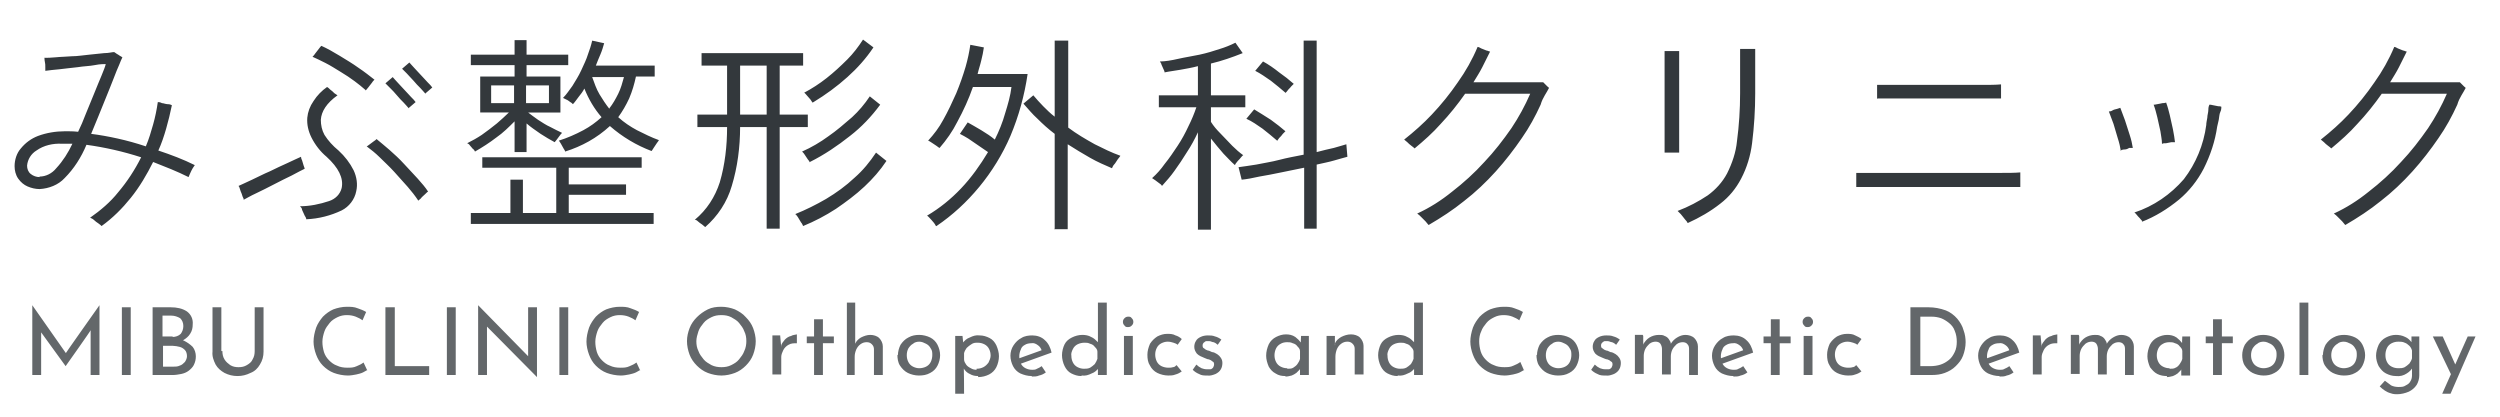
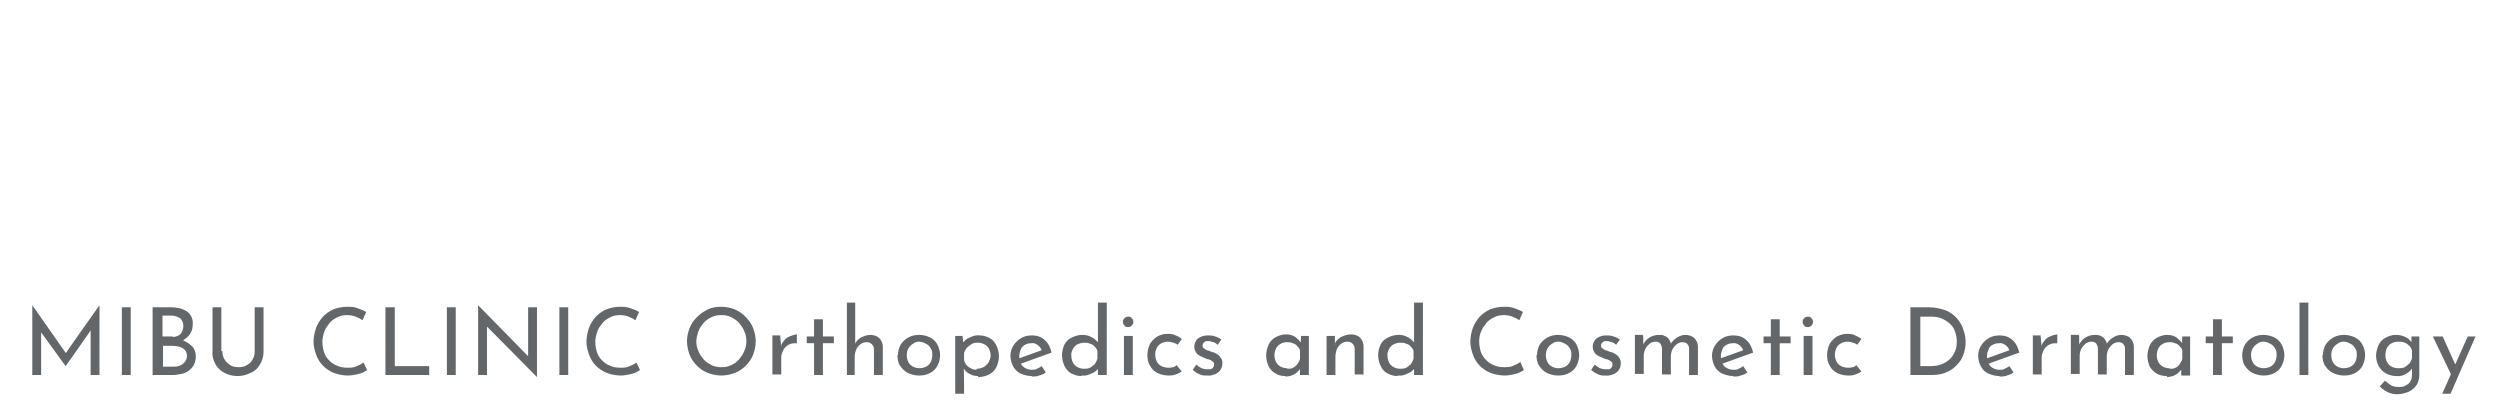
<svg xmlns="http://www.w3.org/2000/svg" viewBox="0 0 480 80">
  <path d="M6.2 72V58.6l6.8 9.7h-.7c0-.1 6.8-9.7 6.8-9.7V72h-1.7v-9.5.9c.1 0-4.8 6.9-4.8 6.9l-5-6.9.3-.8V72H6.2Zm17.2-13h1.7v13h-1.7V59Zm9.4 0c1.1 0 2.2.2 3.1.8.8.6 1.2 1.5 1.1 2.5 0 .6-.1 1.2-.5 1.8-.3.5-.8.9-1.3 1.2-.6.3-1.3.5-2 .5l-.3-.9c.8 0 1.6.2 2.4.5.6.3 1.2.7 1.7 1.2.4.5.6 1.2.6 1.8 0 .6-.1 1.1-.4 1.7-.2.4-.6.8-1 1.1-.4.3-.9.5-1.4.6-.5.1-1.1.2-1.6.2h-3.9V59h3.3Zm.3 5.7c.6 0 1.2-.2 1.6-.6.3-.4.5-.9.5-1.5s-.2-1.1-.6-1.5c-.5-.3-1.1-.5-1.7-.5h-1.7v4h2Zm.1 5.7c.5 0 .9 0 1.3-.2.4-.1.7-.4 1-.7.2-.3.4-.7.4-1.1 0-.4-.1-.9-.4-1.2-.3-.3-.6-.5-1-.6-.4-.1-.9-.2-1.3-.2h-1.9v4h2Zm9.5-3c0 .6.1 1.1.4 1.6.3.5.7.8 1.1 1.1.5.3 1 .4 1.6.4.6 0 1.1-.1 1.6-.4.5-.3.9-.6 1.1-1.1.3-.5.4-1 .4-1.6V59h1.7v8.5c0 .9-.2 1.7-.7 2.5-.4.7-1 1.3-1.8 1.6-.8.4-1.6.6-2.5.6-.9 0-1.7-.2-2.5-.6-.7-.4-1.3-.9-1.7-1.6-.4-.8-.7-1.6-.6-2.5V59h1.7v8.4ZM70.6 71c-.3.2-.6.3-.9.5-.4.2-.9.3-1.3.4-.5.1-1.1.2-1.6.2-.9 0-1.9-.2-2.7-.5-.8-.3-1.5-.8-2.1-1.4-.6-.6-1-1.3-1.3-2.1-.3-.8-.5-1.7-.5-2.5 0-.9.2-1.8.5-2.7.3-.8.8-1.5 1.3-2.1.6-.6 1.3-1.1 2-1.4.8-.3 1.7-.5 2.6-.5.7 0 1.4 0 2.1.3.6.2 1.1.4 1.6.7l-.7 1.6c-.4-.3-.8-.5-1.3-.7-.5-.2-1.1-.3-1.7-.3-.6 0-1.2.1-1.8.4-.6.3-1.1.6-1.5 1.1-.4.5-.8 1-1 1.6-.2.6-.4 1.3-.4 2s.1 1.3.3 2c.2.6.5 1.1 1 1.6.4.4.9.8 1.5 1 .6.3 1.3.4 2 .4.6 0 1.2 0 1.8-.3.5-.2.9-.4 1.3-.7l.7 1.5Zm3.5-12h1.7v11.3h6.6V72H74V59Zm11.7 0h1.7v13h-1.7V59Zm17.3 13.4L93 62.2h.5V72h-1.7V58.6l10 10.2h-.4V59h1.7v13.4Zm4.3-13.4h1.7v13h-1.7V59ZM123 71c-.3.2-.6.3-.9.5-.4.2-.9.3-1.3.4-.5.1-1.1.2-1.6.2-.9 0-1.9-.2-2.7-.5-.8-.3-1.5-.8-2.1-1.4-.6-.6-1-1.3-1.3-2.1-.3-.8-.5-1.7-.5-2.5 0-.9.2-1.8.5-2.7.3-.8.8-1.5 1.3-2.1.6-.6 1.3-1.1 2-1.4.8-.3 1.7-.5 2.6-.5.7 0 1.4 0 2.1.3.6.2 1.1.4 1.6.7l-.7 1.6c-.4-.3-.8-.5-1.3-.7-.5-.2-1.1-.3-1.7-.3-.6 0-1.2.1-1.8.4-.6.3-1.1.6-1.5 1.1-.4.5-.8 1-1 1.6-.2.6-.4 1.3-.4 2s.1 1.3.3 2c.2.6.5 1.1 1 1.6.4.4.9.8 1.5 1 .6.3 1.3.4 2 .4.6 0 1.2 0 1.8-.3.5-.2.9-.4 1.3-.7l.7 1.5Zm8.9-5.5c0-.9.2-1.7.5-2.5s.8-1.5 1.4-2.1c.6-.6 1.3-1.1 2.1-1.5.8-.4 1.7-.5 2.6-.5.9 0 1.8.2 2.6.5.8.4 1.5.8 2.1 1.5.6.6 1.1 1.3 1.4 2.1.3.8.5 1.7.5 2.5 0 .9-.2 1.8-.5 2.6s-.8 1.5-1.4 2.1c-.6.6-1.3 1.1-2.1 1.4-.8.3-1.7.5-2.6.5-.9 0-1.8-.2-2.6-.5s-1.5-.8-2.1-1.4c-.6-.6-1.1-1.3-1.4-2.1-.3-.8-.5-1.7-.5-2.6Zm1.8 0c0 .7.1 1.3.4 1.9.2.6.6 1.1 1 1.6s1 .8 1.5 1.1c.6.3 1.3.4 1.9.4.7 0 1.3-.1 1.9-.4.6-.3 1.1-.6 1.5-1.1.4-.5.8-1 1-1.6.3-.6.4-1.3.4-1.9 0-.7-.1-1.3-.4-1.9-.2-.6-.6-1.1-1-1.6s-1-.8-1.5-1.1c-.6-.3-1.2-.4-1.9-.4s-1.3.1-1.9.4c-.6.3-1.1.6-1.5 1.1-.4.5-.8 1-1 1.6-.2.6-.4 1.3-.4 1.9Zm16.1-1 .2 2.2v-.3c0-.4.4-.8.7-1.2.3-.3.7-.6 1.2-.7.3-.2.7-.2 1.1-.3v1.7c-.6 0-1.1 0-1.6.3-.4.2-.8.6-1 1-.2.4-.4.9-.4 1.3v3.4h-1.7v-7.5h1.5Zm6.5-3.2h1.7v3.3h2.1v1.3H158V72h-1.7v-6.1h-1.4v-1.3h1.4v-3.3Zm6.3 10.7V58.1h1.6v8.2-.3c.2-.5.6-.9 1.1-1.2.6-.3 1.2-.5 1.8-.5.6 0 1.3.2 1.7.6.4.4.7 1 .7 1.6V72h-1.7v-4.9c0-.4-.1-.7-.4-1-.3-.3-.6-.4-1-.4s-.8.1-1.2.4c-.4.3-.6.6-.8 1-.2.5-.3.9-.3 1.4V72h-1.7Zm9.8-3.8c0-.7.2-1.4.5-2 .4-.6.9-1.1 1.5-1.4.7-.4 1.4-.5 2.1-.5.7 0 1.5.2 2.1.5.6.3 1.1.8 1.4 1.4.3.6.5 1.3.5 2s-.2 1.4-.5 2c-.3.6-.8 1.1-1.4 1.4-.7.4-1.4.5-2.2.5-.7 0-1.5-.2-2.1-.5-.6-.3-1.1-.8-1.5-1.4-.4-.6-.5-1.4-.5-2.1Zm1.7 0c0 .5.1.9.3 1.3.2.4.5.7.9.9.4.2.8.3 1.2.3.4 0 .9-.1 1.3-.3.4-.2.7-.5.9-.9.2-.4.3-.9.3-1.3 0-.5 0-.9-.3-1.3-.2-.4-.5-.7-.9-.9-.4-.2-.8-.4-1.3-.4-.4 0-.9.1-1.2.4-.4.2-.7.6-.9.9-.2.4-.3.8-.3 1.3Zm13.7 4c-.6 0-1.1-.1-1.6-.4-.5-.2-.9-.6-1.2-1.1v-.5c.1 0 .1 5.4.1 5.4h-1.7V64.5h1.4l.2 1.9-.2-.5c.4-.5.8-.9 1.4-1.1.6-.3 1.2-.5 1.9-.4.7 0 1.3.2 1.9.5.6.3 1 .8 1.3 1.4.3.7.5 1.4.5 2.1 0 .7-.2 1.5-.5 2.1-.3.6-.8 1.1-1.4 1.4-.6.3-1.3.5-2.1.5Zm-.3-1.4c.5 0 .9-.1 1.3-.3.4-.2.7-.5 1-.9.2-.4.4-.9.4-1.3 0-.5-.1-.9-.3-1.3-.2-.4-.5-.7-.9-.9-.4-.2-.8-.3-1.3-.3-.4 0-.8 0-1.2.3-.3.2-.6.4-.9.7-.2.3-.4.6-.5 1V69c0 .4.2.7.4 1 .2.3.5.5.9.7.3.2.7.3 1.1.3Zm10.6 1.4c-.8 0-1.5-.2-2.2-.5-.6-.3-1.1-.8-1.4-1.4-.3-.6-.5-1.3-.5-2s.2-1.4.6-2c.4-.6.9-1.1 1.5-1.4.6-.4 1.4-.5 2.1-.5.9 0 1.8.3 2.4.9.7.6 1.1 1.5 1.3 2.4l-6.1 2.2-.4-1 5-1.8-.4.2c-.1-.4-.4-.8-.7-1-.4-.3-.8-.5-1.3-.4-.4 0-.9.1-1.2.3-.4.2-.7.5-.8.9-.2.4-.3.9-.3 1.3 0 .5.1.9.3 1.4.2.4.5.7.9.9.4.2.8.3 1.3.3.3 0 .6 0 .9-.2.3-.1.6-.3.9-.5l.8 1.2c-.4.3-.8.5-1.3.6-.4.2-.9.2-1.4.2Zm9.5 0c-.7 0-1.3-.2-1.9-.5-.6-.3-1-.8-1.3-1.4-.3-.6-.5-1.4-.5-2.1 0-.7.2-1.5.5-2.1.3-.6.8-1 1.4-1.3.6-.3 1.3-.5 2-.5.6 0 1.2.1 1.7.4.5.2.9.6 1.3 1v.6-8.2h1.7V72h-1.7v-1.9l.2.5c-.4.5-.8.9-1.4 1.1-.6.3-1.2.5-1.9.4Zm.5-1.4c.4 0 .8 0 1.2-.2.3-.2.6-.4.9-.7.2-.3.4-.7.5-1v-1.4c0-.4-.3-.7-.5-.9-.2-.3-.5-.5-.9-.6-.4-.2-.7-.2-1.1-.2-.4 0-.9.1-1.3.3-.4.2-.7.5-.9.9-.2.4-.4.9-.3 1.3 0 .5.1.9.3 1.3.2.4.5.7.9.9.4.2.8.3 1.2.3Zm7.7-6.3h1.7V72h-1.7v-7.5Zm-.2-2.7c0-.3.1-.5.3-.7.2-.2.4-.3.7-.3.3 0 .5 0 .7.3.2.2.3.4.3.7 0 .3-.1.5-.3.7-.2.2-.4.3-.7.3-.3 0-.5 0-.7-.3-.2-.2-.3-.4-.3-.7Zm11.3 9.5c-.4.3-.8.5-1.2.6-.5.2-.9.2-1.4.2-.7 0-1.5-.2-2.1-.5-.6-.3-1.1-.8-1.4-1.4-.4-.6-.5-1.3-.5-2.1 0-.7.2-1.4.5-2.1.4-.6.8-1 1.4-1.4.6-.3 1.2-.5 1.9-.5.5 0 1.1 0 1.6.3.4.1.9.4 1.2.7l-.8 1.1c-.2-.2-.5-.3-.8-.4-.3-.1-.7-.2-1.1-.2-.4 0-.8.1-1.2.3-.4.2-.7.5-.9.9-.2.4-.3.8-.3 1.3 0 .4.1.9.3 1.3.2.4.5.7.9.9.4.2.9.3 1.3.3.3 0 .6 0 .9-.1.3 0 .5-.2.7-.4l.9 1.1Zm4.8.8c-.5 0-1 0-1.5-.3-.5-.2-.9-.5-1.2-.8l.7-1c.3.3.6.5 1 .7.3.1.6.2 1 .2h.7c.2 0 .4-.2.5-.3.1-.2.2-.4.2-.6 0-.2 0-.5-.3-.6-.2-.2-.4-.3-.7-.4-.3 0-.6-.2-.9-.3-.5-.2-1-.4-1.4-.8-.3-.4-.5-.8-.5-1.3 0-.4.1-.8.3-1.1.2-.4.5-.6.9-.8.4-.2.9-.3 1.4-.3.5 0 .9 0 1.4.2.4.1.8.3 1.2.6l-.7 1c-.2-.2-.5-.4-.8-.5-.3 0-.5-.2-.8-.2h-.6c-.2 0-.3.2-.5.3-.1.1-.2.3-.2.5s0 .5.3.6c.2.2.4.3.7.4.3 0 .5.2.8.3.3 0 .7.2 1 .4.3.2.5.4.7.7.2.3.3.6.3 1s-.1.9-.3 1.2c-.2.4-.6.7-1 .9-.5.2-1.1.4-1.6.3Zm15.1.1c-.7 0-1.3-.1-1.9-.5-.6-.3-1-.8-1.3-1.3-.3-.7-.5-1.4-.5-2.1 0-.8.2-1.5.5-2.2.3-.6.8-1.1 1.4-1.4.6-.3 1.2-.5 1.9-.5.6 0 1.2.1 1.8.5.4.3.8.7 1.1 1.1v.3c-.1 0 0-1.6 0-1.6h1.5V72h-1.7v-1.9l.2.4c0 .2-.2.3-.3.5l-.6.6c-.3.2-.6.4-.9.5-.4.1-.8.2-1.2.2Zm.4-1.4c.4 0 .8 0 1.1-.2.3-.2.6-.4.8-.7.2-.3.4-.6.5-1v-1.5c0-.4-.3-.7-.5-.9-.2-.3-.5-.5-.9-.6-.4-.2-.7-.2-1.1-.2-.4 0-.9.1-1.2.3-.4.2-.7.5-.9.9-.2.4-.3.9-.3 1.3 0 .5.1.9.3 1.3.2.4.5.7.9.9.4.2.8.3 1.2.3Zm9.1-6.3v1.8c.1 0 0-.3 0-.3.2-.6.7-1 1.2-1.3.6-.3 1.2-.5 1.9-.5.6 0 1.3.2 1.7.6.4.4.7 1 .7 1.6v5.5h-1.7V67c0-.4-.1-.7-.4-1-.3-.3-.6-.4-1-.4s-.8.1-1.2.4c-.4.3-.6.6-.8 1-.2.5-.3 1-.3 1.5V72h-1.7v-7.5h1.5Zm12 7.7c-.7 0-1.3-.2-1.9-.5-.6-.3-1-.8-1.3-1.4-.3-.6-.5-1.4-.5-2.1 0-.7.2-1.5.5-2.1.3-.6.8-1 1.4-1.3.6-.3 1.3-.5 2-.5.6 0 1.2.1 1.7.4.5.2.9.6 1.3 1v.6-8.2h1.7V72h-1.7v-1.9l.2.5c-.4.5-.8.9-1.4 1.1-.6.3-1.2.5-1.9.4Zm.5-1.4c.4 0 .8 0 1.2-.2.3-.2.6-.4.9-.7.2-.3.4-.7.5-1v-1.4c0-.4-.3-.7-.5-.9-.2-.3-.5-.5-.9-.6-.4-.2-.7-.2-1.1-.2-.4 0-.9.1-1.3.3-.4.2-.7.5-.9.9-.2.4-.4.9-.3 1.3 0 .5.1.9.3 1.3.2.4.5.7.9.9.4.2.8.3 1.2.3Zm23.9.2c-.3.2-.6.3-.9.5-.4.2-.9.3-1.3.4-.5.1-1.1.2-1.6.2-.9 0-1.9-.2-2.7-.5-.8-.3-1.5-.8-2.1-1.4-.6-.6-1-1.3-1.3-2.1-.3-.8-.5-1.7-.5-2.5 0-.9.2-1.8.5-2.7.3-.8.8-1.5 1.3-2.1.6-.6 1.3-1.1 2-1.4.8-.3 1.7-.5 2.6-.5.7 0 1.4 0 2.1.3.6.2 1.1.4 1.6.7l-.7 1.6c-.4-.3-.8-.5-1.3-.7-.5-.2-1.1-.3-1.7-.3-.6 0-1.2.1-1.8.4-.6.3-1.1.6-1.5 1.1-.4.5-.8 1-1 1.6-.3.6-.4 1.3-.4 1.9 0 .7.1 1.3.3 2 .2.6.5 1.1 1 1.6.4.4.9.8 1.5 1 .6.3 1.3.4 2 .4.6 0 1.2 0 1.8-.3.5-.2.9-.4 1.3-.7l.7 1.6Zm2.4-2.8c0-.7.2-1.4.5-2 .4-.6.9-1.1 1.5-1.4.7-.4 1.4-.5 2.1-.5.7 0 1.5.2 2.1.5.6.3 1.1.8 1.4 1.4.3.6.5 1.3.5 2s-.2 1.4-.5 2c-.3.6-.8 1.1-1.4 1.4-.7.4-1.4.5-2.2.5-.7 0-1.5-.2-2.1-.5-.6-.3-1.1-.8-1.5-1.4-.4-.6-.5-1.4-.5-2.1Zm1.7 0c0 .5.1.9.3 1.3.2.4.5.7.9.9.4.2.8.3 1.2.3.4 0 .9-.1 1.3-.3.4-.2.7-.5.9-.9.2-.4.3-.9.3-1.3 0-.5 0-.9-.3-1.3-.2-.4-.5-.7-.9-.9-.4-.2-.8-.4-1.3-.4-.4 0-.9.1-1.2.4-.4.2-.7.6-.9.9-.2.4-.3.8-.3 1.3Zm11.4 3.9c-.5 0-1 0-1.5-.3-.5-.2-.9-.5-1.2-.8l.7-1c.3.3.6.5 1 .7.3.1.6.2 1 .2h.7c.2 0 .4-.2.5-.3.1-.2.2-.4.2-.6 0-.2 0-.5-.3-.6-.2-.2-.4-.3-.7-.4-.3 0-.6-.2-.9-.3-.5-.2-1-.4-1.4-.8-.3-.4-.5-.8-.5-1.3 0-.4.1-.8.3-1.1.2-.4.5-.6.9-.8.4-.2.9-.3 1.4-.3.5 0 .9 0 1.4.2.4.1.8.3 1.2.6l-.7 1c-.2-.2-.5-.4-.8-.5-.3 0-.5-.2-.8-.2h-.6c-.2 0-.3.2-.5.3-.1.1-.2.3-.2.5s0 .5.3.6c.2.2.4.3.7.4.3 0 .5.2.8.3.3 0 .7.2 1 .4.3.2.5.4.7.7.2.3.3.6.3 1s-.1.9-.3 1.2c-.2.4-.6.7-1 .9-.5.2-1.1.4-1.6.3Zm7.3-7.6v1.7c.1 0 0-.1 0-.1.3-.5.7-1 1.2-1.3.5-.3 1.1-.5 1.8-.5.4 0 .8 0 1.1.2.3.1.6.3.8.6.2.3.4.6.4.9.3-.5.7-.9 1.2-1.2.5-.3 1-.5 1.6-.5.6 0 1.3.2 1.7.6.4.4.7 1 .7 1.6V72h-1.7v-4.9c0-.3 0-.7-.3-1-.2-.3-.6-.4-.9-.4-.4 0-.8.1-1.2.4-.3.3-.6.6-.8 1-.2.4-.3.9-.3 1.3v3.5h-1.7V67c0-.3-.1-.7-.3-1-.2-.3-.6-.4-.9-.4-.4 0-.8.1-1.2.4-.3.3-.6.6-.8 1-.2.4-.3.9-.3 1.3v3.5h-1.7v-7.5h1.5Zm17.3 7.7c-.8 0-1.5-.2-2.2-.5-.6-.3-1.1-.8-1.4-1.4-.3-.6-.5-1.3-.5-2s.2-1.4.6-2c.4-.6.9-1.1 1.5-1.4.6-.4 1.4-.5 2.1-.5.9 0 1.8.3 2.4.9.7.6 1.1 1.5 1.3 2.4l-6.1 2.2-.4-1 5-1.8-.4.2c-.1-.4-.4-.8-.7-1-.4-.3-.8-.5-1.3-.4-.4 0-.9.1-1.2.3-.4.2-.7.5-.8.9-.2.4-.3.9-.3 1.3 0 .5.1.9.3 1.4.2.4.5.7.9.9.4.2.8.3 1.3.3.3 0 .6 0 .9-.2.3-.1.6-.3.9-.5l.8 1.2c-.4.3-.8.5-1.3.6-.4.2-.9.2-1.4.2Zm7.2-10.9h1.7v3.3h2.1v1.3h-2.1V72H340v-6.1h-1.4v-1.3h1.4v-3.3Zm6.3 3.2h1.7V72h-1.7v-7.5Zm-.2-2.7c0-.3.1-.5.3-.7.2-.2.4-.3.7-.3.3 0 .5 0 .7.3.2.2.3.4.3.7 0 .3-.1.5-.3.7-.2.2-.4.3-.7.3-.3 0-.5 0-.7-.3-.2-.2-.3-.4-.3-.7Zm11.3 9.5c-.4.3-.8.5-1.2.6-.5.2-.9.2-1.4.2-.7 0-1.5-.2-2.1-.5-.6-.3-1.1-.8-1.4-1.4-.4-.6-.5-1.3-.5-2.1 0-.7.2-1.4.5-2.1.4-.6.8-1 1.4-1.4.6-.3 1.2-.5 1.9-.5.5 0 1.1 0 1.6.3.4.2.9.4 1.2.7l-.8 1.1c-.2-.2-.5-.3-.8-.4-.3-.1-.7-.2-1.1-.2-.4 0-.8.1-1.2.3-.4.2-.7.5-.9.9-.2.4-.3.8-.3 1.3 0 .4.1.9.3 1.3.2.4.5.7.9.9.4.2.9.3 1.3.3.3 0 .6 0 .9-.1.3 0 .5-.2.7-.4l.9 1.1Zm9.4.7V59h3.5c1.1 0 2.2.2 3.3.6.8.3 1.6.9 2.2 1.6.5.6 1 1.4 1.2 2.2.3.8.4 1.6.4 2.3 0 .9-.2 1.8-.5 2.6s-.8 1.4-1.4 2c-.6.6-1.3 1-2.1 1.3-.8.3-1.6.4-2.5.4h-4.2Zm1.7-1.7h2.1c.7 0 1.4-.1 2-.3.6-.2 1.1-.5 1.6-.9s.8-.9 1.1-1.5c.3-.6.4-1.3.4-2s-.1-1.4-.4-2.1c-.2-.6-.6-1.1-1.1-1.5-.5-.4-1-.7-1.5-.9-.6-.2-1.2-.3-1.8-.3h-2.2v9.7Zm15.4 1.9c-.8 0-1.5-.2-2.2-.5-.6-.3-1.1-.8-1.4-1.4-.3-.6-.5-1.3-.5-2s.2-1.4.6-2c.4-.6.9-1.1 1.5-1.4.6-.4 1.4-.5 2.1-.5.9 0 1.8.3 2.4.9.7.6 1.1 1.5 1.3 2.4l-6.1 2.2-.4-1 5-1.8-.4.2c-.1-.4-.4-.8-.7-1-.4-.3-.8-.5-1.3-.4-.4 0-.9.1-1.2.3-.4.2-.7.5-.8.9-.2.4-.3.9-.3 1.3 0 .5.1.9.3 1.4.2.4.5.7.9.9.4.2.8.3 1.3.3.3 0 .6 0 .9-.2.3-.1.6-.3.9-.5l.8 1.2c-.4.3-.8.5-1.3.6-.4.2-.9.2-1.4.2Zm7.9-7.7.2 2.2v-.3c0-.4.4-.8.7-1.2.3-.3.7-.6 1.2-.7.3-.2.7-.2 1.1-.3v1.7c-.6 0-1.1 0-1.6.3-.4.2-.8.6-1 1-.2.4-.4.9-.4 1.3v3.4h-1.7v-7.5h1.5Zm7.4 0v1.7c.1 0 0-.1 0-.1.3-.5.7-1 1.2-1.3.5-.3 1.1-.5 1.8-.5.4 0 .8 0 1.1.2.3.1.6.3.8.6.2.3.4.6.4.9.3-.5.7-.9 1.2-1.2.5-.3 1-.5 1.6-.5.6 0 1.3.2 1.7.6.4.4.7 1 .7 1.6V72H408v-4.9c0-.3 0-.7-.3-1-.2-.3-.6-.4-.9-.4-.4 0-.8.1-1.2.4-.3.3-.6.6-.8 1-.2.4-.3.9-.3 1.3v3.5h-1.7V67c0-.3-.1-.7-.3-1-.2-.3-.6-.4-.9-.4-.4 0-.8.1-1.2.4-.3.3-.6.6-.8 1-.2.4-.3.9-.3 1.3v3.5h-1.7v-7.5h1.5Zm16.9 7.7c-.7 0-1.3-.1-1.9-.4-.6-.3-1-.8-1.4-1.3-.3-.7-.5-1.4-.5-2.1 0-.8.2-1.5.5-2.2.3-.6.8-1.1 1.4-1.4.6-.3 1.2-.5 1.9-.5.6 0 1.2.1 1.8.5.4.3.8.7 1.1 1.1v.3c-.1 0 0-1.6 0-1.6h1.5v7.5h-1.7v-1.9l.2.4c0 .2-.2.3-.3.5l-.6.6c-.3.2-.6.4-.9.5-.4.1-.8.2-1.2.2Zm.5-1.4c.4 0 .8 0 1.1-.2.3-.1.6-.4.8-.7.2-.3.4-.6.5-1v-1.5c0-.4-.3-.7-.5-.9-.2-.3-.5-.5-.9-.6-.4-.2-.7-.2-1.1-.2-.4 0-.9.1-1.2.3-.4.2-.7.5-.9.9-.2.4-.3.9-.3 1.3 0 .5.1.9.3 1.3.2.4.5.7.9.9.4.2.8.3 1.2.3Zm8.3-9.5h1.7v3.3h2.1v1.3h-2.1V72h-1.7v-6.1h-1.4v-1.3h1.4v-3.3Zm5.6 6.9c0-.7.2-1.4.5-2 .4-.6.9-1.1 1.5-1.4.7-.4 1.4-.5 2.1-.5.7 0 1.5.2 2.1.5.6.3 1.1.8 1.4 1.4.3.6.5 1.3.5 2s-.2 1.4-.5 2c-.3.6-.8 1.1-1.4 1.4-.7.4-1.4.5-2.1.5-.7 0-1.5-.2-2.1-.5-.6-.3-1.1-.8-1.5-1.4-.4-.6-.5-1.4-.5-2.1Zm1.7 0c0 .5.1.9.3 1.3.2.4.5.7.9.9.4.2.8.3 1.2.3.4 0 .9-.1 1.3-.3.4-.2.7-.5.9-.9.2-.4.3-.9.3-1.3 0-.5 0-.9-.3-1.3-.2-.4-.5-.7-.9-.9-.4-.2-.8-.4-1.3-.4-.4 0-.9.1-1.2.4-.4.2-.7.6-.9.9-.2.4-.3.8-.3 1.3Zm9.3-10.1h1.7V72h-1.7V58.1Zm4.5 10.1c0-.7.2-1.4.5-2 .4-.6.9-1.1 1.5-1.4.7-.4 1.4-.5 2.1-.5.7 0 1.5.2 2.1.5.6.3 1.1.8 1.4 1.4.3.6.5 1.3.5 2s-.2 1.4-.5 2c-.3.6-.8 1.1-1.4 1.4-.7.4-1.4.5-2.2.5-.7 0-1.5-.2-2.1-.5-.6-.3-1.1-.8-1.5-1.4-.4-.6-.5-1.4-.5-2.1Zm1.6 0c0 .5.1.9.3 1.3.2.4.5.7.9.9.4.2.8.3 1.2.3.4 0 .9-.1 1.3-.3.4-.2.7-.5.9-.9.2-.4.3-.9.3-1.3 0-.5 0-.9-.3-1.3-.2-.4-.5-.7-.9-.9-.4-.2-.8-.4-1.3-.4-.4 0-.9.1-1.2.4-.4.2-.7.6-.9.9-.2.4-.3.8-.3 1.3Zm12.9 7.5c-.5 0-1 0-1.5-.2-.4-.1-.8-.3-1.1-.5-.3-.2-.7-.5-1-.8l1-1.1 1.2.9c.4.2.9.3 1.4.3.5 0 1 0 1.4-.3.4-.2.7-.4.9-.8.2-.3.3-.7.3-1.1v-2l.2.3c-.2.5-.7 1-1.2 1.3-.6.4-1.3.6-2.1.5-.7 0-1.3-.2-1.9-.5-.6-.3-1-.8-1.4-1.4-.3-.6-.5-1.3-.5-2s.2-1.4.5-2.1c.3-.6.8-1.1 1.4-1.4.6-.3 1.2-.5 1.9-.5.6 0 1.2.1 1.8.4.5.2.9.6 1.2 1v.3-1.4h1.5v7.5c0 .6-.2 1.3-.5 1.8-.4.6-.9 1-1.5 1.3-.7.3-1.5.5-2.3.5Zm-2.5-7.5c0 .5.1.9.3 1.3.2.4.5.7.9.9.4.2.8.3 1.3.3.4 0 .8 0 1.2-.2.3-.2.6-.4.9-.7.2-.3.4-.6.5-1v-1.5c-.1-.4-.3-.7-.5-.9-.3-.3-.6-.5-.9-.6-.4-.2-.8-.2-1.2-.2-.5 0-.9.1-1.3.3-.4.2-.7.5-.9.9-.2.4-.3.9-.3 1.3Zm10.9 7.4 4.9-11h1.5l-4.8 11h-1.7Zm1.8-3.5-3.6-7.5h1.9l3 6.7-1.3.8Z" style="fill:#63676a" />
-   <path d="M19.5 43.4c-.1-.1-.3-.3-.6-.5s-.6-.4-.9-.7c-.2-.2-.5-.3-.7-.4 2-1.4 3.9-3 5.4-4.9 1.7-2 3.2-4.3 4.4-6.7-3.4-1.1-6.9-1.9-10.5-2.4-1 2.4-2.4 4.6-4.2 6.4-1.2 1.3-3 2-4.8 2.1-.8 0-1.6-.2-2.3-.5-.7-.3-1.3-.8-1.8-1.5s-.7-1.6-.7-2.4c0-1.2.4-2.5 1.2-3.4.9-1.1 2-1.9 3.3-2.4 1.6-.6 3.4-.9 5.2-.9.8 0 1.6 0 2.5.1.5-1 1-2.2 1.5-3.5.5-1.3 1.1-2.6 1.6-3.9.5-1.3 1-2.4 1.4-3.4.4-1 .7-1.7.8-2.2-.4 0-1.1 0-2.1.2s-2.1.2-3.3.4c-1.2.1-2.4.3-3.5.4s-2 .2-2.7.3v-.7c0-.4 0-.7-.1-1.1s0-.6-.1-.7c.5 0 1.3 0 2.2-.1s2-.1 3.1-.2c1.1 0 2.2-.2 3.3-.3 1.1-.1 2.1-.2 2.9-.3.9 0 1.5-.2 1.9-.2.1 0 .4.3.8.5.4.3.7.4.8.5-.2.4-.4.9-.6 1.4-.3.7-.7 1.6-1.1 2.7-.4 1.1-.9 2.2-1.4 3.5-.5 1.2-1 2.5-1.5 3.7-.5 1.2-1 2.4-1.4 3.4 1.6.2 3.3.5 5.1.9 1.8.4 3.6.9 5.4 1.5.6-1.4 1-2.8 1.4-4.2.4-1.4.7-2.9.9-4.3.2 0 .4 0 .8.2.3 0 .7.2 1.1.2s.6.1.8.2c-.3 1.5-.7 3.1-1.1 4.5-.4 1.4-.9 2.9-1.5 4.2 2.4.8 4.8 1.7 7 2.8-.1.2-.3.4-.4.6-.2.3-.3.6-.5 1-.1.2-.2.5-.3.7-2.2-1.1-4.5-2-6.8-2.9-1.2 2.4-2.6 4.8-4.3 6.9-1.6 2-3.5 3.9-5.6 5.4ZM7.6 33.9c1.2 0 2.4-.6 3.2-1.6 1.3-1.4 2.3-3 3.1-4.7h-2c-1.7-.1-3.5.3-4.9 1.3-1 .6-1.7 1.7-1.8 2.9 0 .6.2 1.2.7 1.6.5.4 1.1.6 1.7.6Zm51.2 8.2c0-.3-.2-.5-.3-.7-.2-.4-.3-.7-.5-1.1 0-.3-.2-.5-.4-.7 1.9 0 3.8-.4 5.6-1 1.2-.4 2.1-1.3 2.4-2.5.4-1.9-.6-3.9-2.9-6-1.2-1-2.2-2.3-2.9-3.7-.6-1.2-.9-2.5-.8-3.8.1-1.1.5-2.2 1.2-3.2.7-1.1 1.6-2 2.6-2.7.2.1.4.3.6.5.3.2.5.4.8.7.2.1.4.3.6.4-2.1 1.5-3.1 3.1-3.2 4.7 0 1 .2 2 .7 2.9.7 1.1 1.6 2.1 2.7 3 1.2 1.1 2.2 2.4 2.9 3.8.6 1.3.8 2.7.5 4-.3 1.6-1.4 3-2.8 3.7-2.1 1-4.4 1.6-6.8 1.7Zm21.5-3.6c-.6-.9-1.3-1.8-2-2.6-.8-.9-1.7-1.9-2.6-2.9-.9-1-1.9-1.9-2.8-2.8-.8-.8-1.7-1.5-2.5-2.1.1 0 .3-.2.6-.4l.8-.6c.2-.1.4-.3.5-.4.7.6 1.6 1.3 2.5 2.1.9.8 1.9 1.7 2.8 2.7.9 1 1.8 1.9 2.6 2.8.8.9 1.5 1.7 2 2.5-.1 0-.3.2-.6.5s-.6.5-.8.8c-.3.3-.5.4-.6.5Zm-33.5-.2c0-.2-.2-.4-.3-.8s-.3-.7-.4-1.1-.2-.6-.3-.7c.7-.3 1.5-.7 2.6-1.2s2.2-1.1 3.4-1.6c1.2-.6 2.3-1.1 3.4-1.6s1.9-.9 2.6-1.2c0 .1 0 .3.2.7.1.3.2.7.3 1 .1.3.2.5.2.6-.6.3-1.4.7-2.5 1.3-1.1.5-2.2 1.1-3.4 1.7-1.2.6-2.3 1.2-3.4 1.7s-1.9 1-2.5 1.3Zm23.4-21c-.7-.6-1.4-1.2-2.1-1.7-.8-.6-1.7-1.2-2.7-1.8-1-.6-1.9-1.2-2.9-1.7s-1.8-.9-2.5-1.2c.2-.2.4-.4.5-.6l.7-.9c.2-.3.4-.5.5-.6 1.1.5 2.2 1.1 3.5 1.9s2.5 1.5 3.6 2.3c1.2.8 2.2 1.6 3.1 2.3-.2.2-.4.4-.5.6-.2.3-.5.6-.7.9-.2.2-.3.4-.5.6Zm11.4.6c-.2-.2-.5-.6-.9-1s-.9-.9-1.3-1.4c-.5-.5-.9-1-1.3-1.4l-.9-.9 1.4-1.2c.2.2.5.6.9 1s.8.9 1.3 1.4c.5.5.9 1 1.3 1.4s.7.7.9 1L81.6 18Zm-3.2 2.8c-.2-.2-.5-.6-.9-1s-.9-.9-1.3-1.4-.9-1-1.3-1.4L74 16l1.4-1.2c.2.2.5.6.9 1s.8.9 1.3 1.4c.5.5.9 1 1.3 1.4.4.4.7.7.9 1l-1.4 1.2Zm20.4 8.5v-5.9c-1.1 1.1-2.2 2.2-3.5 3.1-1.3 1-2.7 1.9-4.1 2.7-.1-.2-.2-.4-.4-.5l-.6-.7c-.1-.2-.3-.3-.5-.4 1-.5 1.9-1 2.8-1.6 1-.7 1.9-1.4 2.9-2.2.8-.7 1.6-1.4 2.3-2.1h-5.5v-6.9h6.6v-2.2h-8.4v-2h8.4V7.7h2.3v2.8h8v2h-8v2.2h6.5v6.9h-6.2c.5.4 1.2.9 1.9 1.4.8.5 1.5 1 2.4 1.4.8.4 1.5.8 2.2 1.1-.1.2-.3.3-.4.5-.2.3-.4.5-.6.8l-.4.5c-.9-.5-1.8-1-2.7-1.6-1-.7-1.9-1.3-2.7-2v5.5h-2.3ZM90.4 43v-2.1H98v-6.4h2.4v6.4h6.4v-8.7H92.6v-2h30.6v2h-14v3.2h11v2h-11v3.5h16.3V43H90.3Zm18.1-13.9c0-.2-.2-.4-.3-.6-.2-.3-.3-.6-.5-.9-.2-.3-.3-.5-.4-.6 1.6-.5 3.2-1.2 4.7-2 1.3-.7 2.4-1.5 3.5-2.5-1.4-1.6-2.5-3.5-3.3-5.5-.3.6-.7 1.1-1.1 1.6-.4.5-.7 1-1.1 1.4-.2-.2-.3-.3-.5-.4-.3-.2-.5-.4-.8-.5l-.6-.3c.7-.7 1.2-1.5 1.8-2.3.6-1 1.2-1.9 1.7-3s1-2.1 1.3-3.1c.3-.8.6-1.7.8-2.6l2.3.5c-.2.7-.4 1.4-.7 2.1-.3.7-.6 1.4-.9 2.2h11.3v2.1h-3.6c-.3 1.4-.7 2.8-1.3 4.2-.6 1.3-1.3 2.5-2.1 3.6 1.1 1 2.3 1.8 3.6 2.5 1.4.7 2.8 1.4 4.2 1.9 0 .1-.2.3-.4.6l-.6.9c-.2.3-.3.5-.4.6-2.9-1.1-5.6-2.7-8-4.8-2.5 2.3-5.4 3.9-8.6 4.9Zm8.5-8.3c.7-.9 1.2-1.8 1.7-2.8.5-1 .8-2.1 1.1-3.2h-6.1c.4 1.1.8 2.3 1.4 3.3.6 1 1.2 1.9 1.9 2.8Zm-22.7-1h4.4v-3.4h-4.4v3.4Zm6.7 0h4.4v-3.4H101v3.4Zm46.2 24.1V24.4h-5.1c0 3.8-.5 7.7-1.6 11.3-.9 3.1-2.7 5.8-5.1 7.9-.2-.2-.4-.3-.6-.5-.3-.2-.6-.4-.8-.6-.2-.2-.4-.3-.6-.3 2.3-1.9 3.9-4.4 4.8-7.2 1-3.4 1.4-7 1.4-10.6h-5.7V22h5.7v-9.4h-4.9v-2.4h19.5v2.4h-4.5V22h5.4v2.4h-5.4v19.5h-2.5Zm7-.5c-.1-.2-.2-.5-.4-.7l-.6-1c-.1-.2-.3-.4-.5-.6 2-.8 4-1.8 5.9-2.9 2-1.2 3.8-2.5 5.5-4.1 1.6-1.4 2.9-3 4.1-4.8l2 1.6c-1.2 1.8-2.6 3.4-4.2 4.9-1.7 1.6-3.6 3-5.5 4.3-2 1.3-4.1 2.4-6.3 3.3ZM142.1 22h5.1v-9.4h-5.1V22Zm13.4 9.2c-.1-.2-.2-.4-.4-.6l-.6-.9c-.1-.2-.3-.4-.5-.6 1.8-.8 3.5-1.8 5-2.9 1.6-1.1 3.1-2.4 4.6-3.7 1.3-1.2 2.4-2.5 3.4-4l2 1.6c-1.7 2.3-3.6 4.3-5.8 6-2.4 1.9-4.9 3.6-7.7 5Zm.5-11.5c-.1-.2-.3-.4-.4-.6l-.7-.8c-.2-.2-.3-.4-.5-.5 1.5-.8 2.9-1.7 4.3-2.8 1.4-1.1 2.7-2.3 4-3.6 1.1-1.1 2.1-2.4 3-3.8l2 1.5c-1.4 2.1-3.1 4-5 5.7-2 1.8-4.2 3.4-6.5 4.8Zm23.7 23.7c-.2-.4-.5-.8-.8-1.1-.3-.3-.6-.7-.9-.9 2.4-1.4 4.6-3.2 6.5-5.2 2-2.1 3.7-4.5 5.2-7-.6-.4-1.2-.8-1.9-1.3s-1.3-.9-1.9-1.3c-.5-.3-1-.6-1.6-.9l1.5-2.2c.7.4 1.6.9 2.6 1.5s1.9 1.2 2.6 1.8c.8-1.6 1.5-3.3 2-5.1.5-1.6 1-3.3 1.2-5h-7.4c-.8 2.3-1.8 4.5-3 6.7-.9 1.8-2.1 3.5-3.4 5-.1 0-.3-.2-.6-.4l-.9-.6c-.2-.1-.4-.3-.7-.4 1.1-1.2 2.1-2.5 2.9-4 .9-1.6 1.7-3.3 2.5-5.1.7-1.7 1.3-3.4 1.8-5.1.4-1.4.7-2.8.9-4.2l2.6.5c-.1.8-.3 1.7-.5 2.5-.2.9-.5 1.7-.7 2.6h9.6c-.6 4.1-1.7 8.1-3.3 11.9-1.5 3.5-3.6 6.9-6 9.8-2.4 2.9-5.1 5.4-8.2 7.5Zm22.8.5V25.7c-1.2-.9-2.3-1.9-3.3-2.9-1-.9-1.8-1.9-2.7-2.9l1.9-1.6c.6.7 1.2 1.4 1.9 2.1.7.7 1.4 1.4 2.2 2V7.8h2.6v16.7c1.6 1.2 3.3 2.2 5.1 3.2 1.6.8 3.2 1.6 4.9 2.2 0 .1-.2.3-.5.7s-.4.7-.7 1c-.2.2-.3.5-.4.7-1.4-.6-2.8-1.2-4.2-2-1.4-.8-2.9-1.7-4.3-2.6V44h-2.6Zm27.5 0V25.4c-.6 1.3-1.3 2.6-2.1 3.8-.8 1.3-1.6 2.5-2.4 3.6-.7 1-1.5 1.9-2.4 2.9-.1-.2-.3-.4-.5-.5l-.8-.6c-.2-.1-.4-.3-.6-.4.9-.8 1.7-1.7 2.4-2.7.9-1.1 1.7-2.3 2.5-3.5.8-1.2 1.5-2.5 2.1-3.8.6-1.2 1.1-2.4 1.5-3.6h-7.2v-2.3h7.5v-5.6c-1.1.3-2.3.5-3.4.7-1.1.2-2.1.3-3 .5 0-.2-.1-.4-.2-.6-.1-.3-.3-.6-.4-.9 0-.2-.2-.4-.3-.6 1 0 2.2-.2 3.5-.5s2.7-.5 4.1-.8 2.7-.7 3.9-1.1c1-.3 2-.7 3-1.2l1.4 2c-2 .8-4 1.5-6.1 2v6.1h6.6v2.3h-6.6v2.8c.5.8 1.1 1.5 1.8 2.2.8.8 1.5 1.6 2.3 2.4.7.7 1.4 1.3 2.1 1.8-.2.1-.3.3-.5.5-.2.3-.5.5-.7.8-.2.2-.3.4-.4.6-.8-.7-1.5-1.5-2.2-2.2-.8-.9-1.6-1.9-2.4-2.9v17.5H230Zm20.4 0V32.2c-1.4.3-2.9.6-4.4.9-1.5.3-2.9.6-4.2.8-1.3.3-2.4.5-3.4.6l-.6-2.4c.9-.1 2-.3 3.4-.5 1.4-.3 2.9-.5 4.4-.9s3.2-.7 4.7-1V7.8h2.5v21.4c1.2-.3 2.3-.6 3.3-.8 1-.3 1.8-.5 2.4-.7l.2 2.4c-.7.2-1.5.4-2.5.7-1 .3-2.1.5-3.4.8v12.3h-2.5Zm-3.6-26.1c-.9-.8-1.8-1.5-2.8-2.3-1-.7-2-1.4-3-1.9l1.5-1.8c1.1.6 2.1 1.3 3.1 2.1 1 .7 1.9 1.4 2.8 2.2l-.5.5c-.2.3-.5.5-.7.8-.2.3-.4.4-.4.5Zm-1.6 9.2c-.9-.8-1.8-1.5-2.8-2.3-1-.7-2-1.4-3.1-1.9l1.5-1.8c1 .6 2.1 1.3 3.2 2 1.1.8 2 1.5 2.8 2.2l-.5.5c-.2.3-.4.5-.7.8-.2.3-.4.5-.4.6Zm29 16.1c-.2-.2-.3-.4-.5-.6l-.9-.9c-.2-.2-.4-.4-.7-.6 2.4-1.1 4.6-2.5 6.7-4.2 2.2-1.7 4.3-3.6 6.2-5.7 1.9-2 3.6-4.2 5.2-6.5 1.4-2.1 2.6-4.3 3.6-6.6h-12.5c-1.4 2-3 4-4.7 5.8-1.5 1.7-3.2 3.2-5 4.7-.1-.1-.3-.3-.6-.5s-.6-.5-.8-.7c-.2-.2-.4-.3-.6-.5 1.9-1.5 3.7-3.1 5.3-4.8 1.8-1.9 3.5-4 5-6.2 1.5-2.1 2.8-4.4 3.8-6.8.1 0 .4.1.7.3l1 .4c.2 0 .5.2.7.2l-1.5 3c-.5 1-1.1 1.9-1.7 2.9H296.3l.3.3.5.5c.2.2.3.2.3.3-.2.4-.5.9-.8 1.4s-.6 1.1-.8 1.8c-1 2.2-2.2 4.4-3.6 6.4-1.5 2.2-3.2 4.4-5 6.4-1.9 2.1-3.9 4-6.1 5.7-2.1 1.7-4.4 3.2-6.8 4.6Zm49.8-.3c0-.1-.2-.4-.5-.7-.2-.3-.5-.6-.8-1l-.6-.6c2.1-.8 4-1.8 5.8-3 1.5-1.1 2.8-2.5 3.7-4.2 1-2 1.7-4.1 1.9-6.2.4-3 .6-6.1.6-9.2V9.4H337v8.5c0 3.2-.2 6.4-.6 9.6-.3 2.4-1 4.7-2.1 6.8-1 1.9-2.3 3.5-4 4.8-1.9 1.5-4 2.7-6.2 3.7Zm-4.4-13.5V9.8h2.8v19.5h-2.7Zm36.8 6.7v-2.8H383.8c1.7 0 3.1 0 4.1-.1v2.8H356.4Zm4-17v-2.7H380.3c1.6 0 2.9 0 3.9-.1v2.7H360.5Zm51 23.6c-.1-.2-.3-.4-.4-.5-.2-.3-.5-.5-.7-.8-.2-.2-.3-.4-.5-.5 3.7-1.2 7-3.5 9.5-6.4 2.3-3 3.8-6.6 4.3-10.4 0-.4.1-.8.2-1.4 0-.5.2-1 .2-1.5s.1-.8.2-1c.1 0 .4 0 .7.1l1 .2c.2 0 .4 0 .6.1 0 .2 0 .6-.2 1s-.2 1-.3 1.5-.2.9-.3 1.3c-.4 2.8-1.3 5.5-2.6 8.1-1.2 2.3-2.8 4.3-4.7 5.9-2.2 1.8-4.6 3.3-7.2 4.3ZM407.2 29c-.1-.7-.3-1.6-.6-2.5s-.5-1.8-.8-2.7l-.9-2.4c.1 0 .4 0 .7-.2s.6-.2.9-.3l.6-.2.9 2.4c.3.9.6 1.9.9 2.8.3.9.5 1.8.6 2.5h-.7c-.3.2-.6.3-.9.3-.3 0-.5.1-.6.1Zm7.9-1.4c0-.8-.2-1.6-.3-2.4l-.6-2.7c-.2-.8-.4-1.6-.7-2.4.1 0 .3 0 .7-.1s.7-.1 1-.2c.2 0 .4 0 .7-.1.3.8.5 1.6.7 2.4l.6 2.7c.2.9.3 1.8.4 2.5h-.7l-1 .2c-.3 0-.6 0-.7.1Zm35.1 15.5c-.2-.2-.3-.4-.5-.6l-.9-.9c-.2-.2-.4-.4-.7-.6 2.4-1.1 4.6-2.5 6.7-4.2 2.2-1.7 4.3-3.6 6.2-5.7 1.9-2 3.6-4.2 5.2-6.5 1.4-2.1 2.6-4.3 3.6-6.6h-12.5c-1.4 2-3 4-4.7 5.8-1.5 1.7-3.2 3.2-5 4.7-.1-.1-.3-.3-.6-.5s-.6-.5-.8-.7c-.2-.2-.4-.3-.6-.5 1.9-1.5 3.7-3.1 5.3-4.8 1.8-1.9 3.5-4 5-6.2 1.5-2.1 2.8-4.4 3.8-6.8.1 0 .4.1.7.3l1 .4c.2 0 .5.2.7.2l-1.5 3c-.5 1-1.1 1.9-1.7 2.9H472.3l.3.3.5.5c.2.2.3.2.3.3-.2.4-.5.9-.8 1.4s-.6 1.1-.8 1.8c-1 2.2-2.2 4.4-3.6 6.4-1.5 2.2-3.2 4.4-5 6.4-1.9 2.1-3.9 4-6.1 5.7-2.1 1.7-4.4 3.2-6.8 4.6Z" style="fill:#33383c" />
</svg>